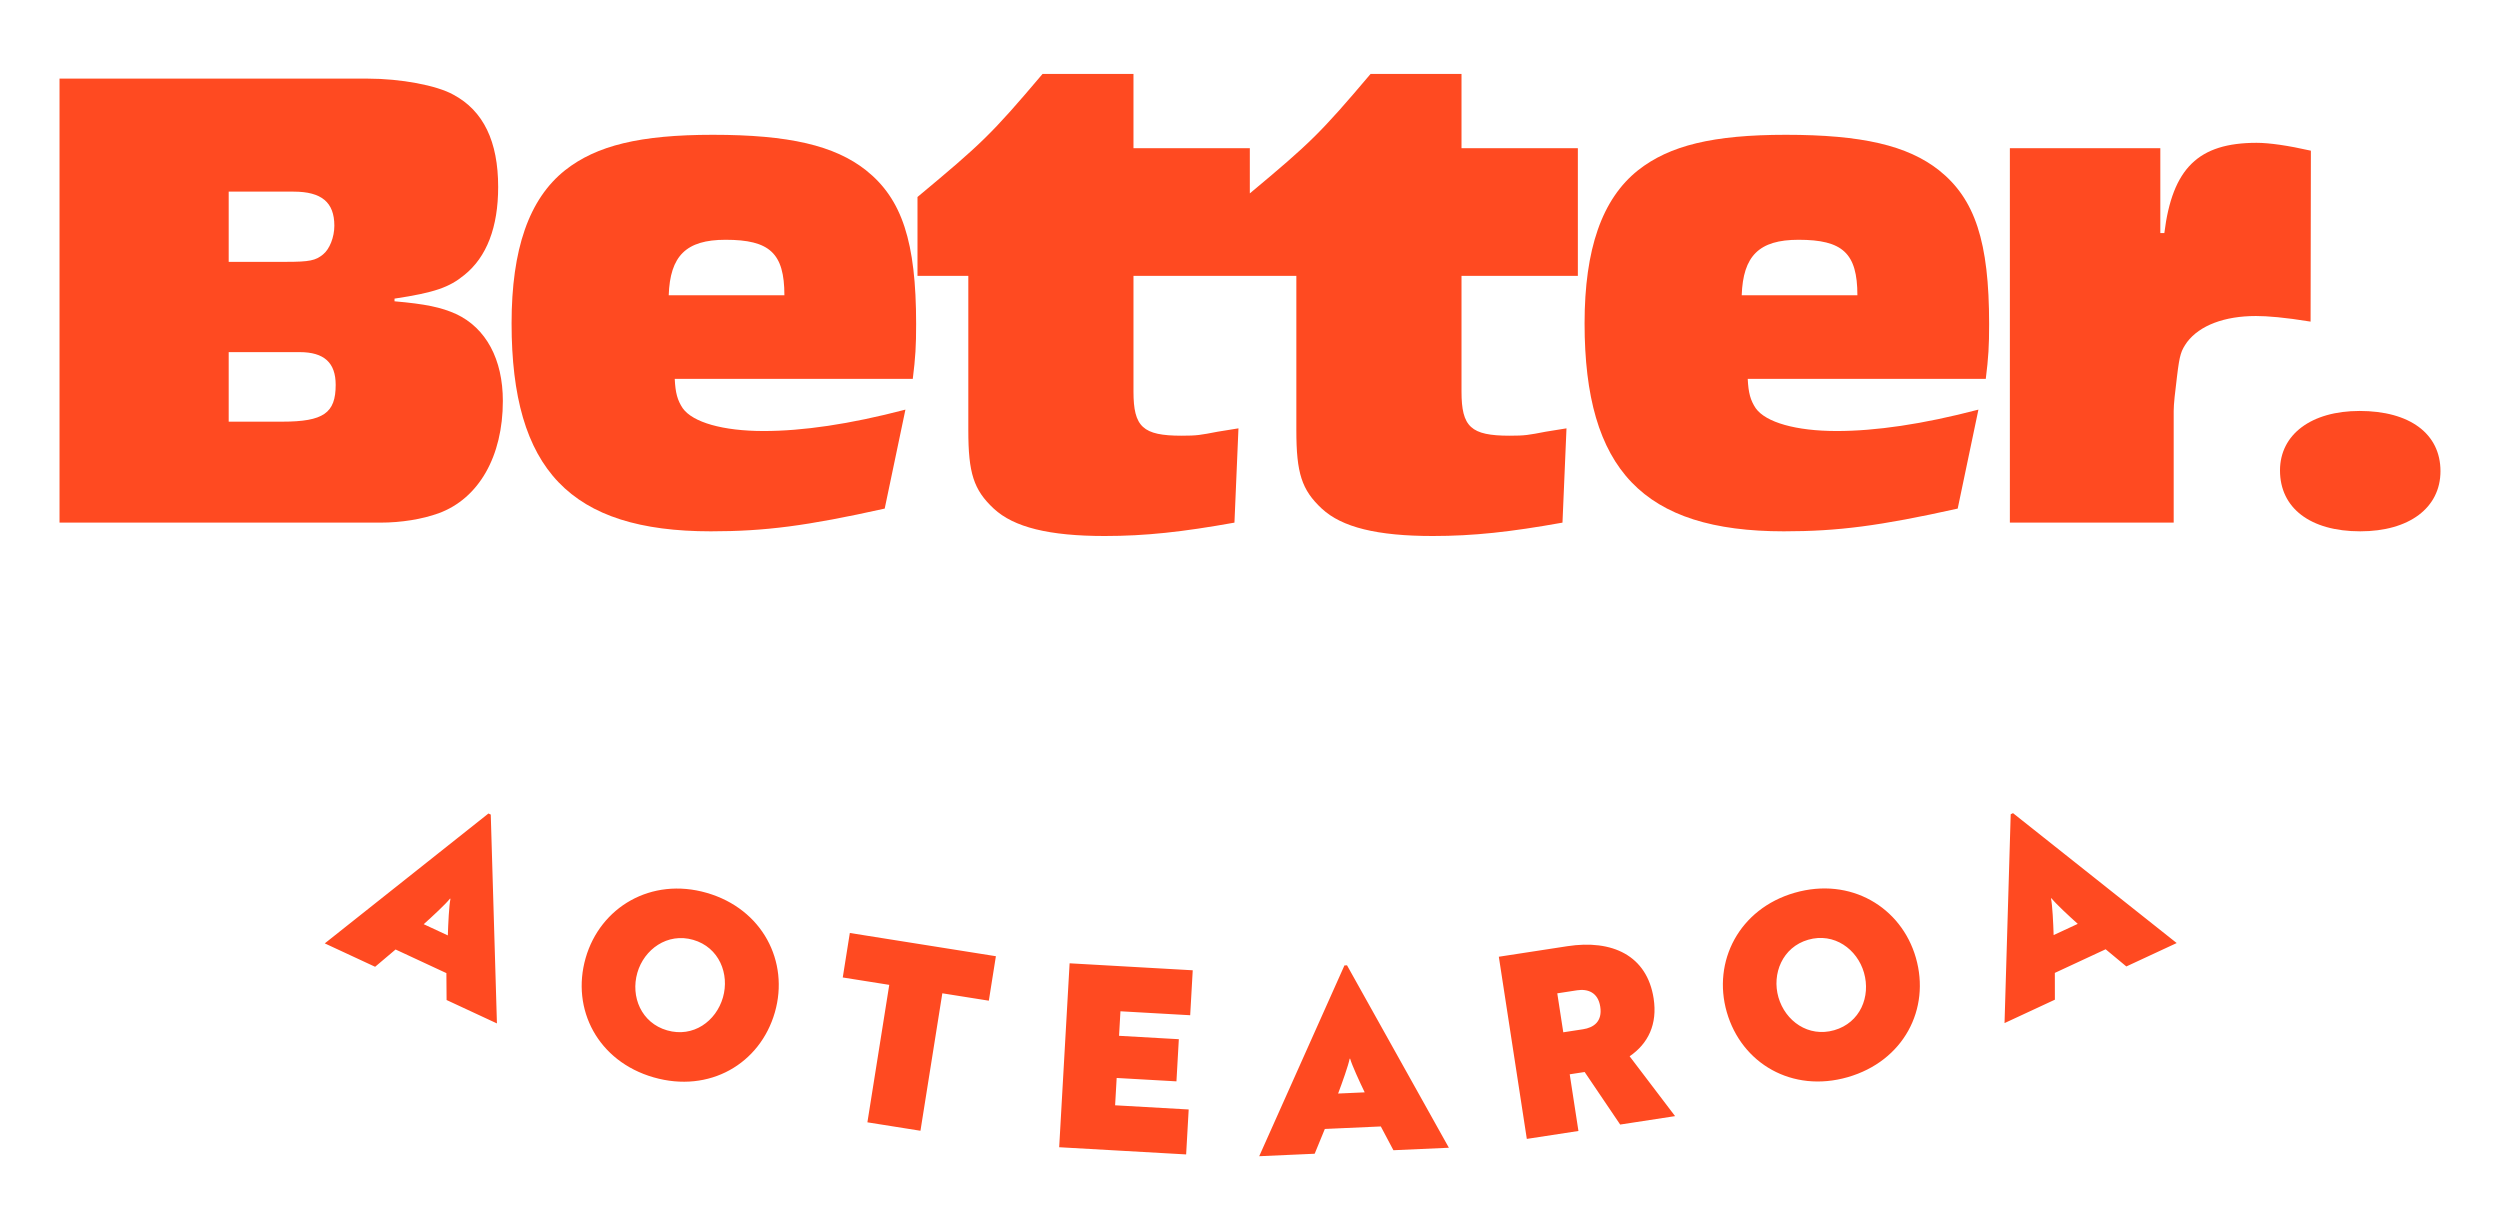
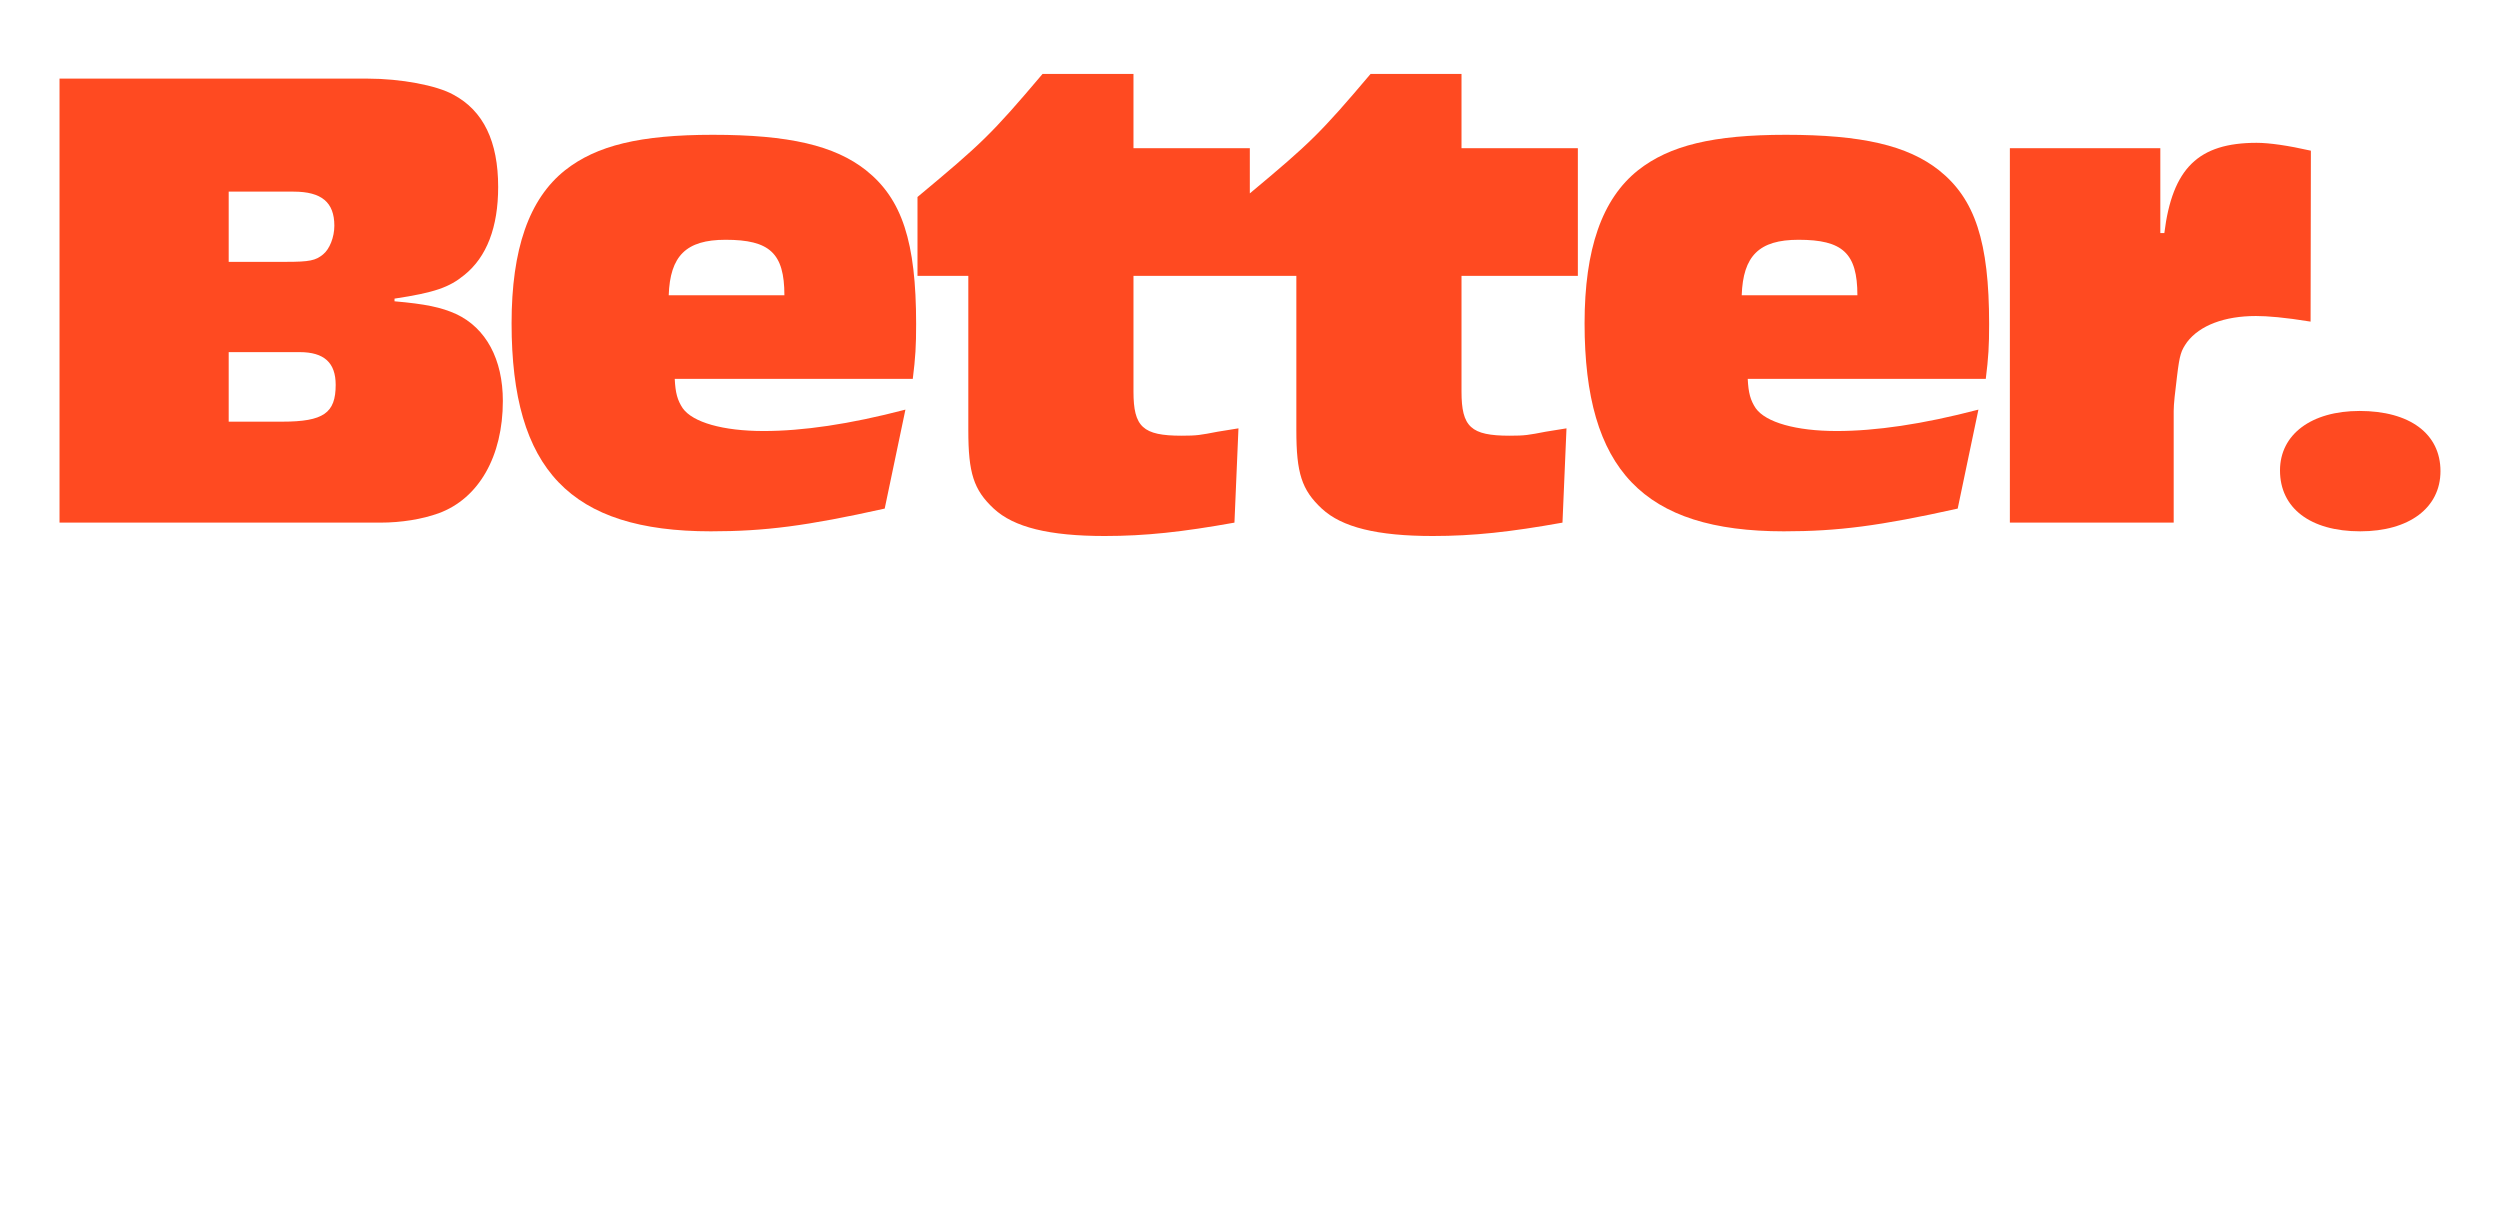
<svg xmlns="http://www.w3.org/2000/svg" id="Layer_1" viewBox="0 0 357.165 175.748">
  <defs>
    <style>.cls-1{fill:#ff4a21;stroke-width:0px;}</style>
  </defs>
  <path class="cls-1" d="m65.153,44.86c-2.102-.955-4.395-1.433-8.789-1.815v-.382c5.732-.86,7.833-1.624,9.935-3.344,3.248-2.579,4.872-6.878,4.872-12.61,0-6.496-2.102-10.89-6.401-13.183-2.388-1.337-7.546-2.293-12.228-2.293H8.504v63.432h45.855c2.961,0,5.922-.478,8.311-1.337,5.732-2.102,9.171-8.121,9.171-16.05,0-5.923-2.388-10.413-6.687-12.419Zm-32.48-17.482h9.266c4.013,0,5.828,1.529,5.828,4.872,0,1.624-.669,3.344-1.624,4.108-1.051.86-1.911,1.051-5.254,1.051h-8.216v-10.031Zm7.642,32.863h-7.642v-9.935h10.126c3.535,0,5.159,1.528,5.159,4.681,0,4.012-1.72,5.254-7.643,5.254Z" />
  <path class="cls-1" d="m337.102,58.712c-6.878,0-11.368,3.344-11.368,8.503,0,5.349,4.299,8.693,11.464,8.693,6.974,0,11.463-3.344,11.463-8.598,0-5.35-4.394-8.598-11.559-8.598Z" />
  <path class="cls-1" d="m330.146,21.528c-3.271-.74-5.938-1.124-7.753-1.124-8.311,0-12.037,3.63-13.183,12.897h-.573v-12.132h-21.495v53.497h23.405v-15.954c0-.955.191-2.675.478-4.967.382-3.153.573-3.63,1.433-4.872,1.815-2.389,5.349-3.726,9.839-3.726,1.624,0,4.066.191,7.808.8l.042-24.419Z" />
  <path class="cls-1" d="m277.014,24.321c-4.49-3.535-10.986-5.063-21.877-5.063-10.413,0-16.622,1.528-21.112,5.063-5.159,4.108-7.643,11.273-7.643,21.877,0,20.921,8.407,29.71,28.468,29.71,7.738,0,13.661-.764,24.838-3.248l2.961-14.139c-8.024,2.102-14.712,3.057-20.252,3.057-5.828,0-10.127-1.242-11.56-3.248-.764-1.146-1.05-2.197-1.146-4.203h34.009c.382-3.057.478-4.681.478-7.834,0-11.75-2.006-17.864-7.165-21.972Zm-28.182,17.864c.191-5.636,2.484-7.929,8.12-7.929,6.305,0,8.407,1.911,8.407,7.929h-16.527Z" />
  <path class="cls-1" d="m208.799,10.565h-12.992c-7.183,8.489-8.648,9.889-17.25,17.064v-6.46h-16.622v-10.604h-12.992c-7.356,8.693-8.694,9.935-17.865,17.577v11.273h7.261v22.068c0,6.114.764,8.502,3.63,11.177,2.866,2.675,7.929,3.917,15.858,3.917,5.827,0,11.082-.574,18.533-1.911l.573-13.47q-1.051.191-2.961.478c-2.484.477-2.962.573-5.159.573-5.541,0-6.878-1.242-6.878-6.305v-16.527h23.268v22.068c0,6.114.764,8.502,3.63,11.177,2.866,2.675,7.929,3.917,15.858,3.917,5.827,0,11.082-.574,18.533-1.911l.573-13.47q-1.051.191-2.961.478c-2.484.477-2.962.573-5.159.573-5.541,0-6.878-1.242-6.878-6.305v-16.527h16.622v-18.246h-16.622v-10.604Z" />
  <path class="cls-1" d="m123.719,24.321c-4.49-3.535-10.986-5.063-21.877-5.063-10.413,0-16.622,1.528-21.112,5.063-5.159,4.108-7.643,11.273-7.643,21.877,0,20.921,8.407,29.71,28.468,29.71,7.738,0,13.661-.764,24.838-3.248l2.961-14.139c-8.024,2.102-14.712,3.057-20.252,3.057-5.828,0-10.127-1.242-11.56-3.248-.764-1.146-1.05-2.197-1.146-4.203h34.009c.382-3.057.478-4.681.478-7.834,0-11.75-2.006-17.864-7.165-21.972Zm-28.182,17.864c.191-5.636,2.484-7.929,8.12-7.929,6.305,0,8.407,1.911,8.407,7.929h-16.527Z" />
-   <path class="cls-1" d="m69.782,116.221l-23.383,18.556,7.193,3.344,2.923-2.471,7.259,3.376.028,3.843,7.193,3.344-.882-29.839-.332-.153Zm-5.801,17.418l-3.447-1.602c1.244-1.114,3.155-2.886,3.755-3.655l.067.03c-.202.955-.324,3.559-.375,5.228Zm36.98-6.082c-7.943-2.287-15.204,2.056-17.289,9.297-2.113,7.346,1.761,14.778,9.706,17.063,7.979,2.296,15.21-1.941,17.323-9.286,2.083-7.241-1.761-14.779-9.74-17.073Zm2.324,14.94c-.98,3.408-4.25,5.778-7.976,4.707-3.691-1.062-5.237-4.817-4.255-8.227.96-3.338,4.285-5.769,7.976-4.707,3.725,1.071,5.216,4.887,4.255,8.227Zm18.128-9.206l20.867,3.319-1.01,6.354-6.643-1.056-3.124,19.638-7.58-1.205,3.123-19.639-6.643-1.056,1.01-6.354Zm31.397,4.332l17.591.997-.363,6.422-9.965-.564-.198,3.504,8.54.484-.341,6.022-8.54-.484-.222,3.904,10.511.597-.364,6.422-18.138-1.028,1.489-26.276Zm39.265.305l-12.177,27.255,7.924-.353,1.452-3.541,7.998-.357,1.799,3.396,7.924-.354-14.553-26.063-.366.016Zm.814,13.32c.26.94,1.354,3.307,2.08,4.811l-3.798.17c.589-1.564,1.468-4.018,1.645-4.976l.073-.004Zm43.36-8.602c-.945-6.144-5.924-8.45-12.323-7.467l-9.795,1.506,3.999,26.025,7.375-1.132-1.245-8.098,2.133-.327,5.076,7.507,7.843-1.205-6.494-8.548c2.645-1.812,3.996-4.573,3.431-8.26Zm-10.091,4.401l-2.819.433-.857-5.567,2.821-.433c1.517-.234,3.002.278,3.319,2.339.327,2.132-.946,2.995-2.464,3.228Zm30.239-19.501c-7.938,2.285-11.78,9.819-9.697,17.055,2.114,7.34,9.341,11.573,17.28,9.288,7.974-2.296,11.845-9.724,9.731-17.064-2.083-7.236-9.341-11.574-17.314-9.279Zm5.652,19.635c-3.688,1.061-6.991-1.297-7.973-4.704-.96-3.337.564-7.16,4.252-8.221,3.722-1.073,7.012,1.366,7.971,4.703.982,3.407-.527,7.15-4.25,8.223Zm25.544-31.01l-.332.155-.882,29.839,7.193-3.344-.006-3.828,7.26-3.376,2.956,2.456,7.193-3.344-23.383-18.558Zm5.801,17.42c-.051-1.669-.173-4.274-.375-5.228l.067-.031c.6.769,2.511,2.541,3.755,3.657l-3.447,1.602Z" />
</svg>